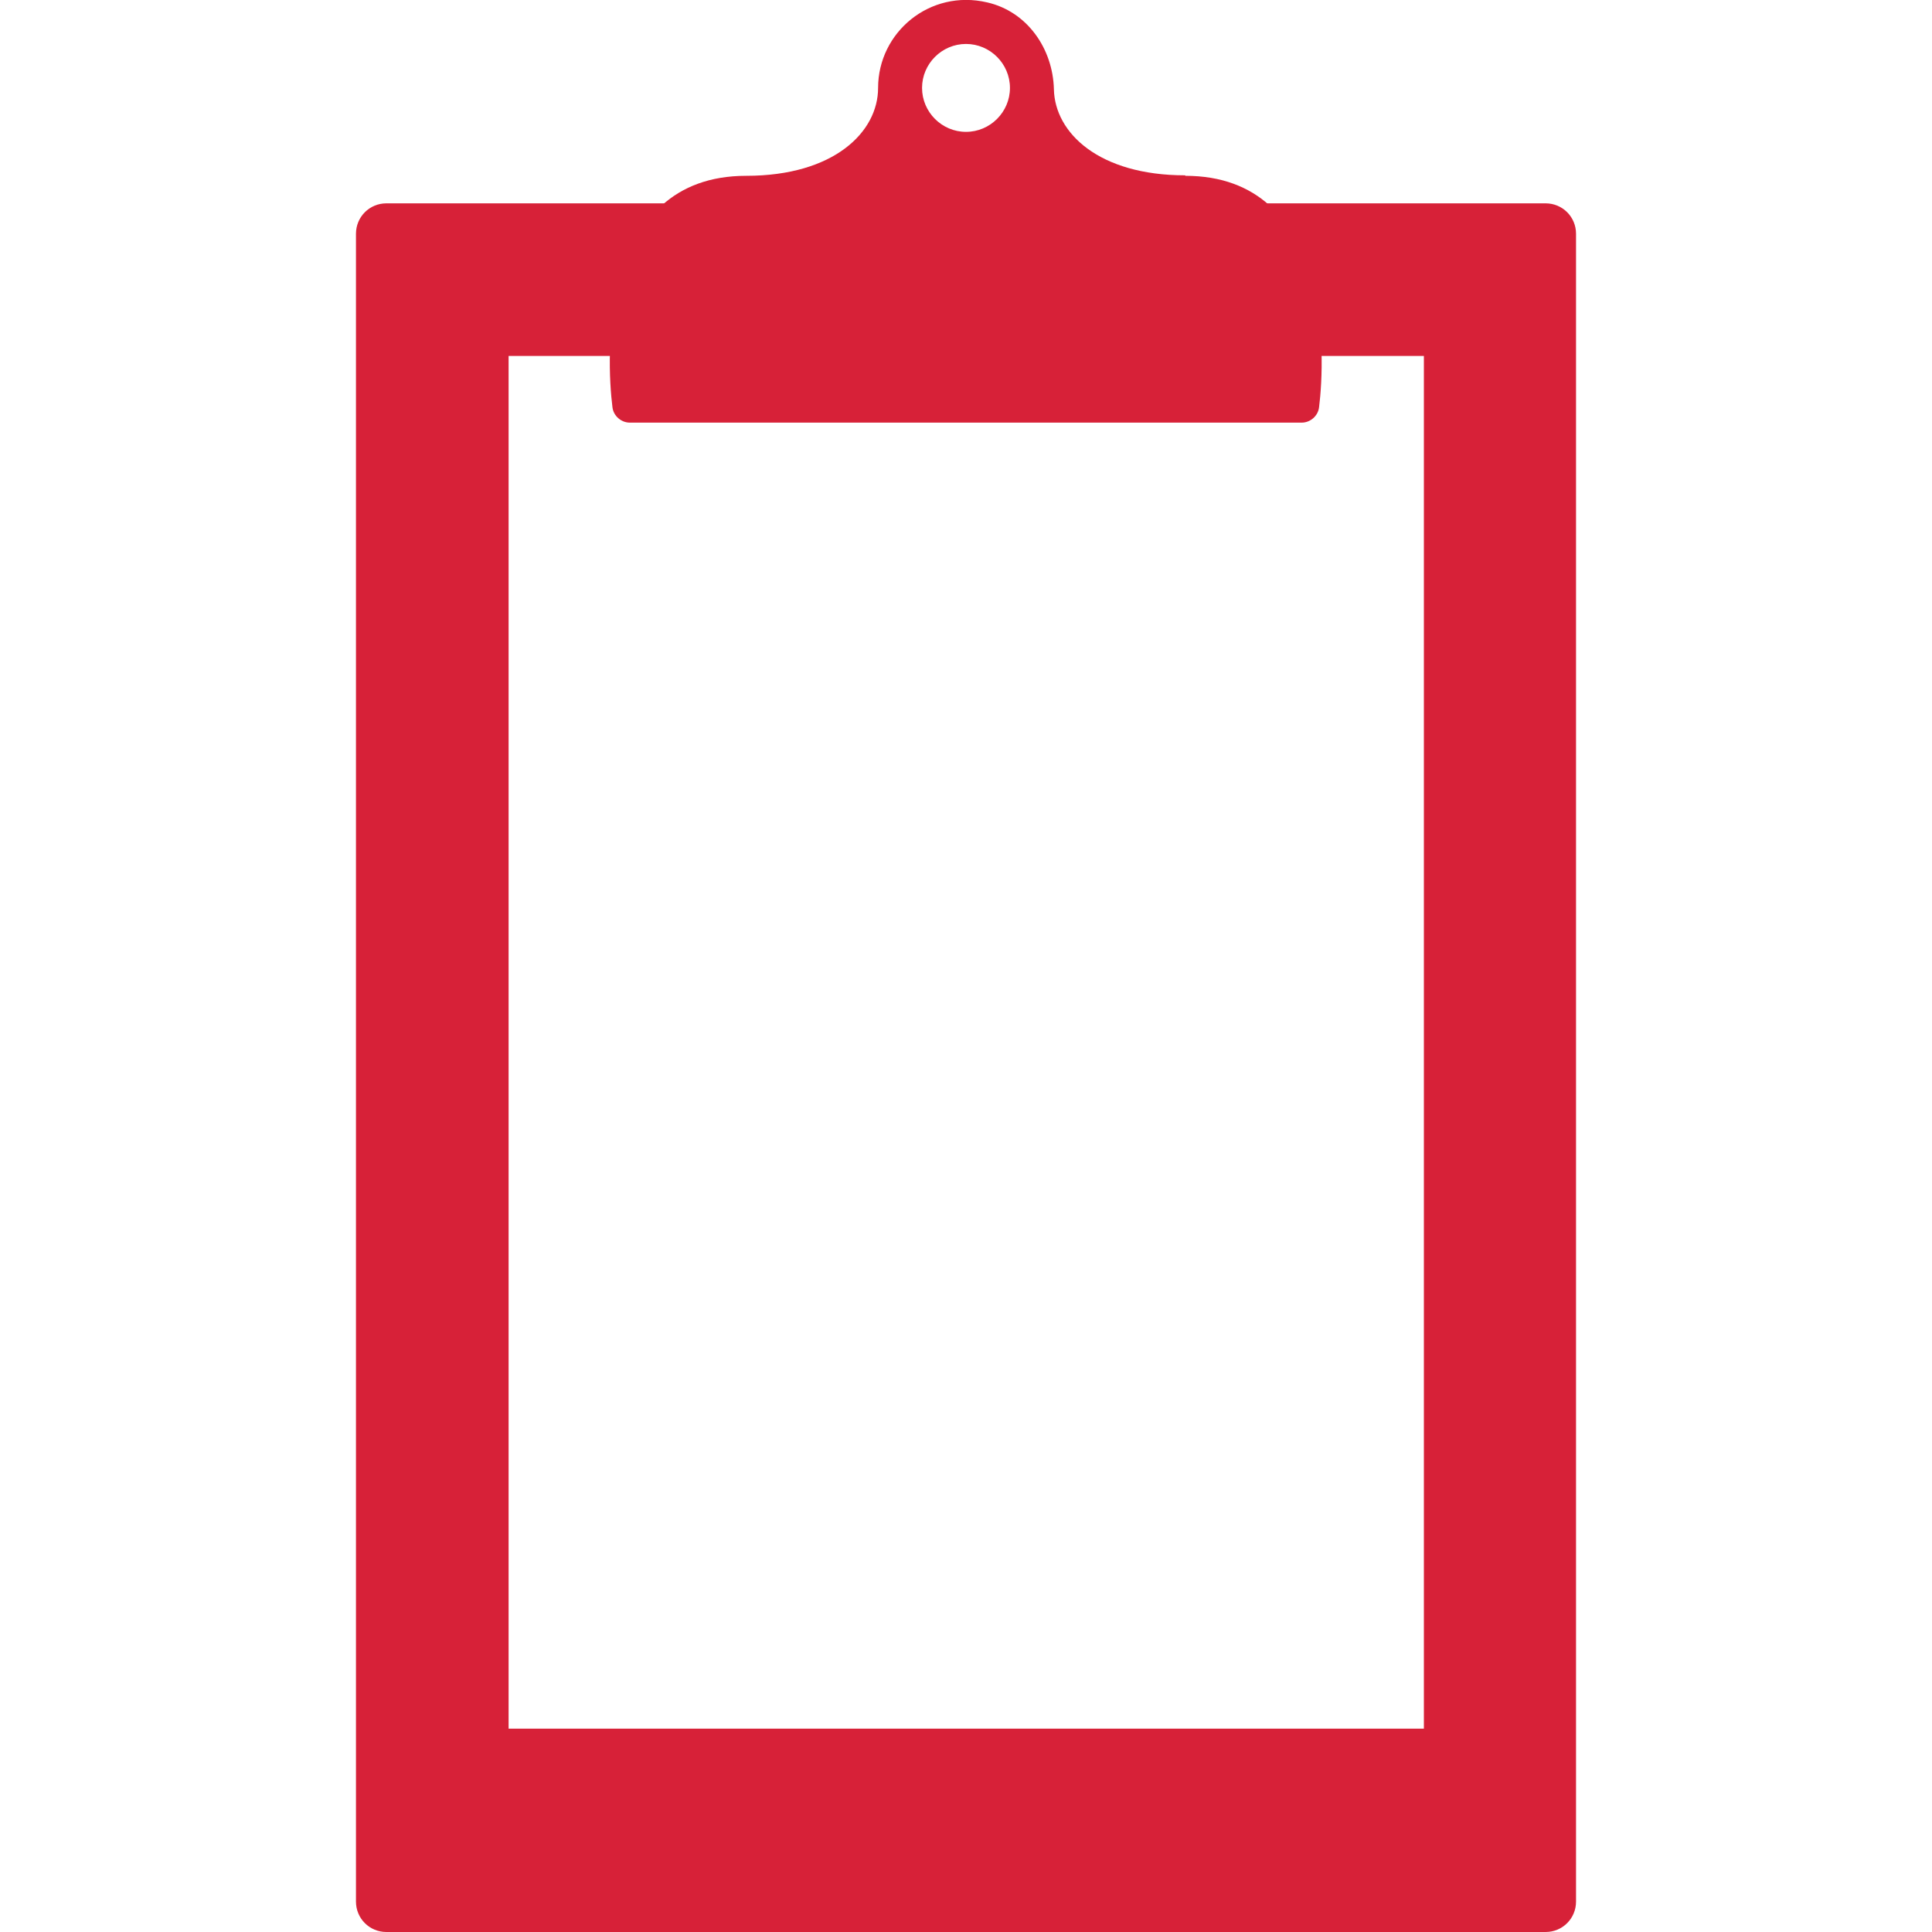
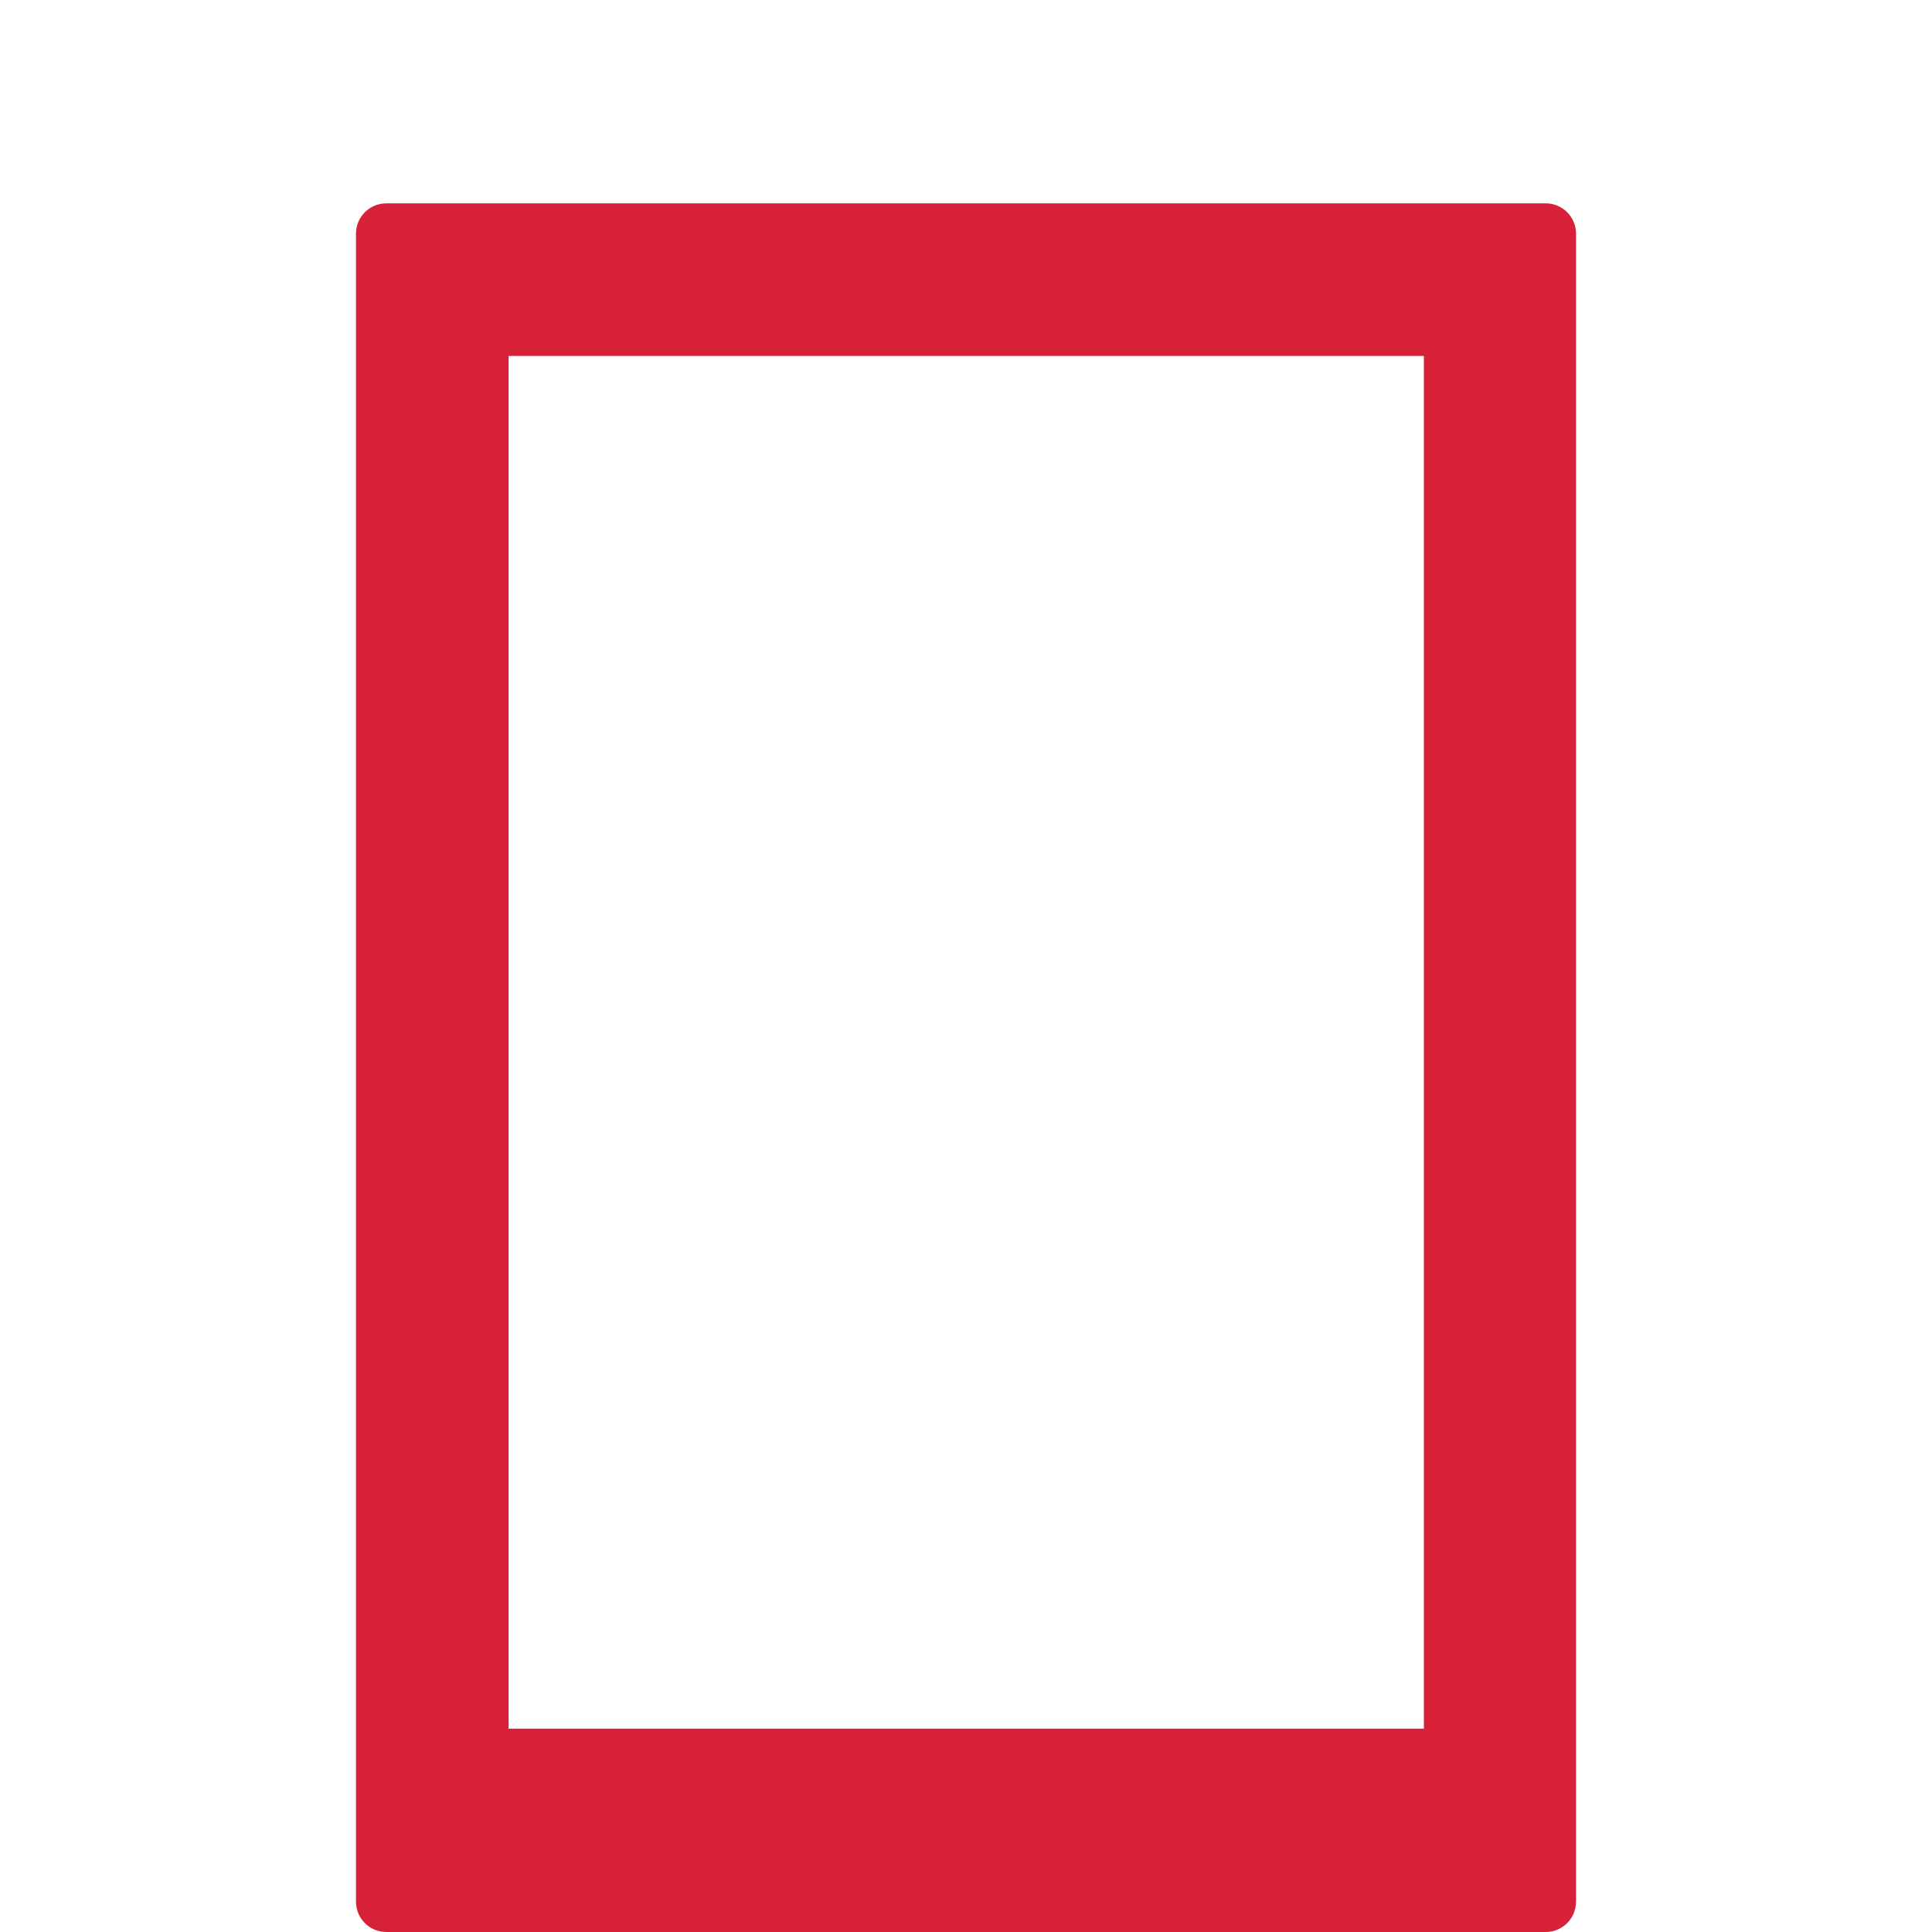
<svg xmlns="http://www.w3.org/2000/svg" viewBox="0 0 40 40">
  <g fill="#d72138">
    <path d="m32 4.21h-24c-.35 0-.63.28-.63.63v34.53c0 .35.28.63.63.63h24c.35 0 .63-.28.63-.63v-34.53c0-.35-.28-.63-.63-.63zm-2.53 31.58h-18.94v-28.42h18.95v28.42z" />
-     <path d="m24.54 3.63c-1.79 0-2.7-.88-2.72-1.78-.02-.84-.55-1.61-1.38-1.8-1.19-.28-2.26.62-2.26 1.77 0 .91-.91 1.82-2.73 1.82-3.05 0-2.9 3.76-2.77 4.79.02.18.18.32.36.32h13.91c.18 0 .34-.14.36-.32.13-1.03.27-4.79-2.77-4.79zm-4.54-.9c-.5 0-.91-.41-.91-.91s.41-.91.91-.91.91.41.91.91-.41.91-.91.91z" />
  </g>
</svg>